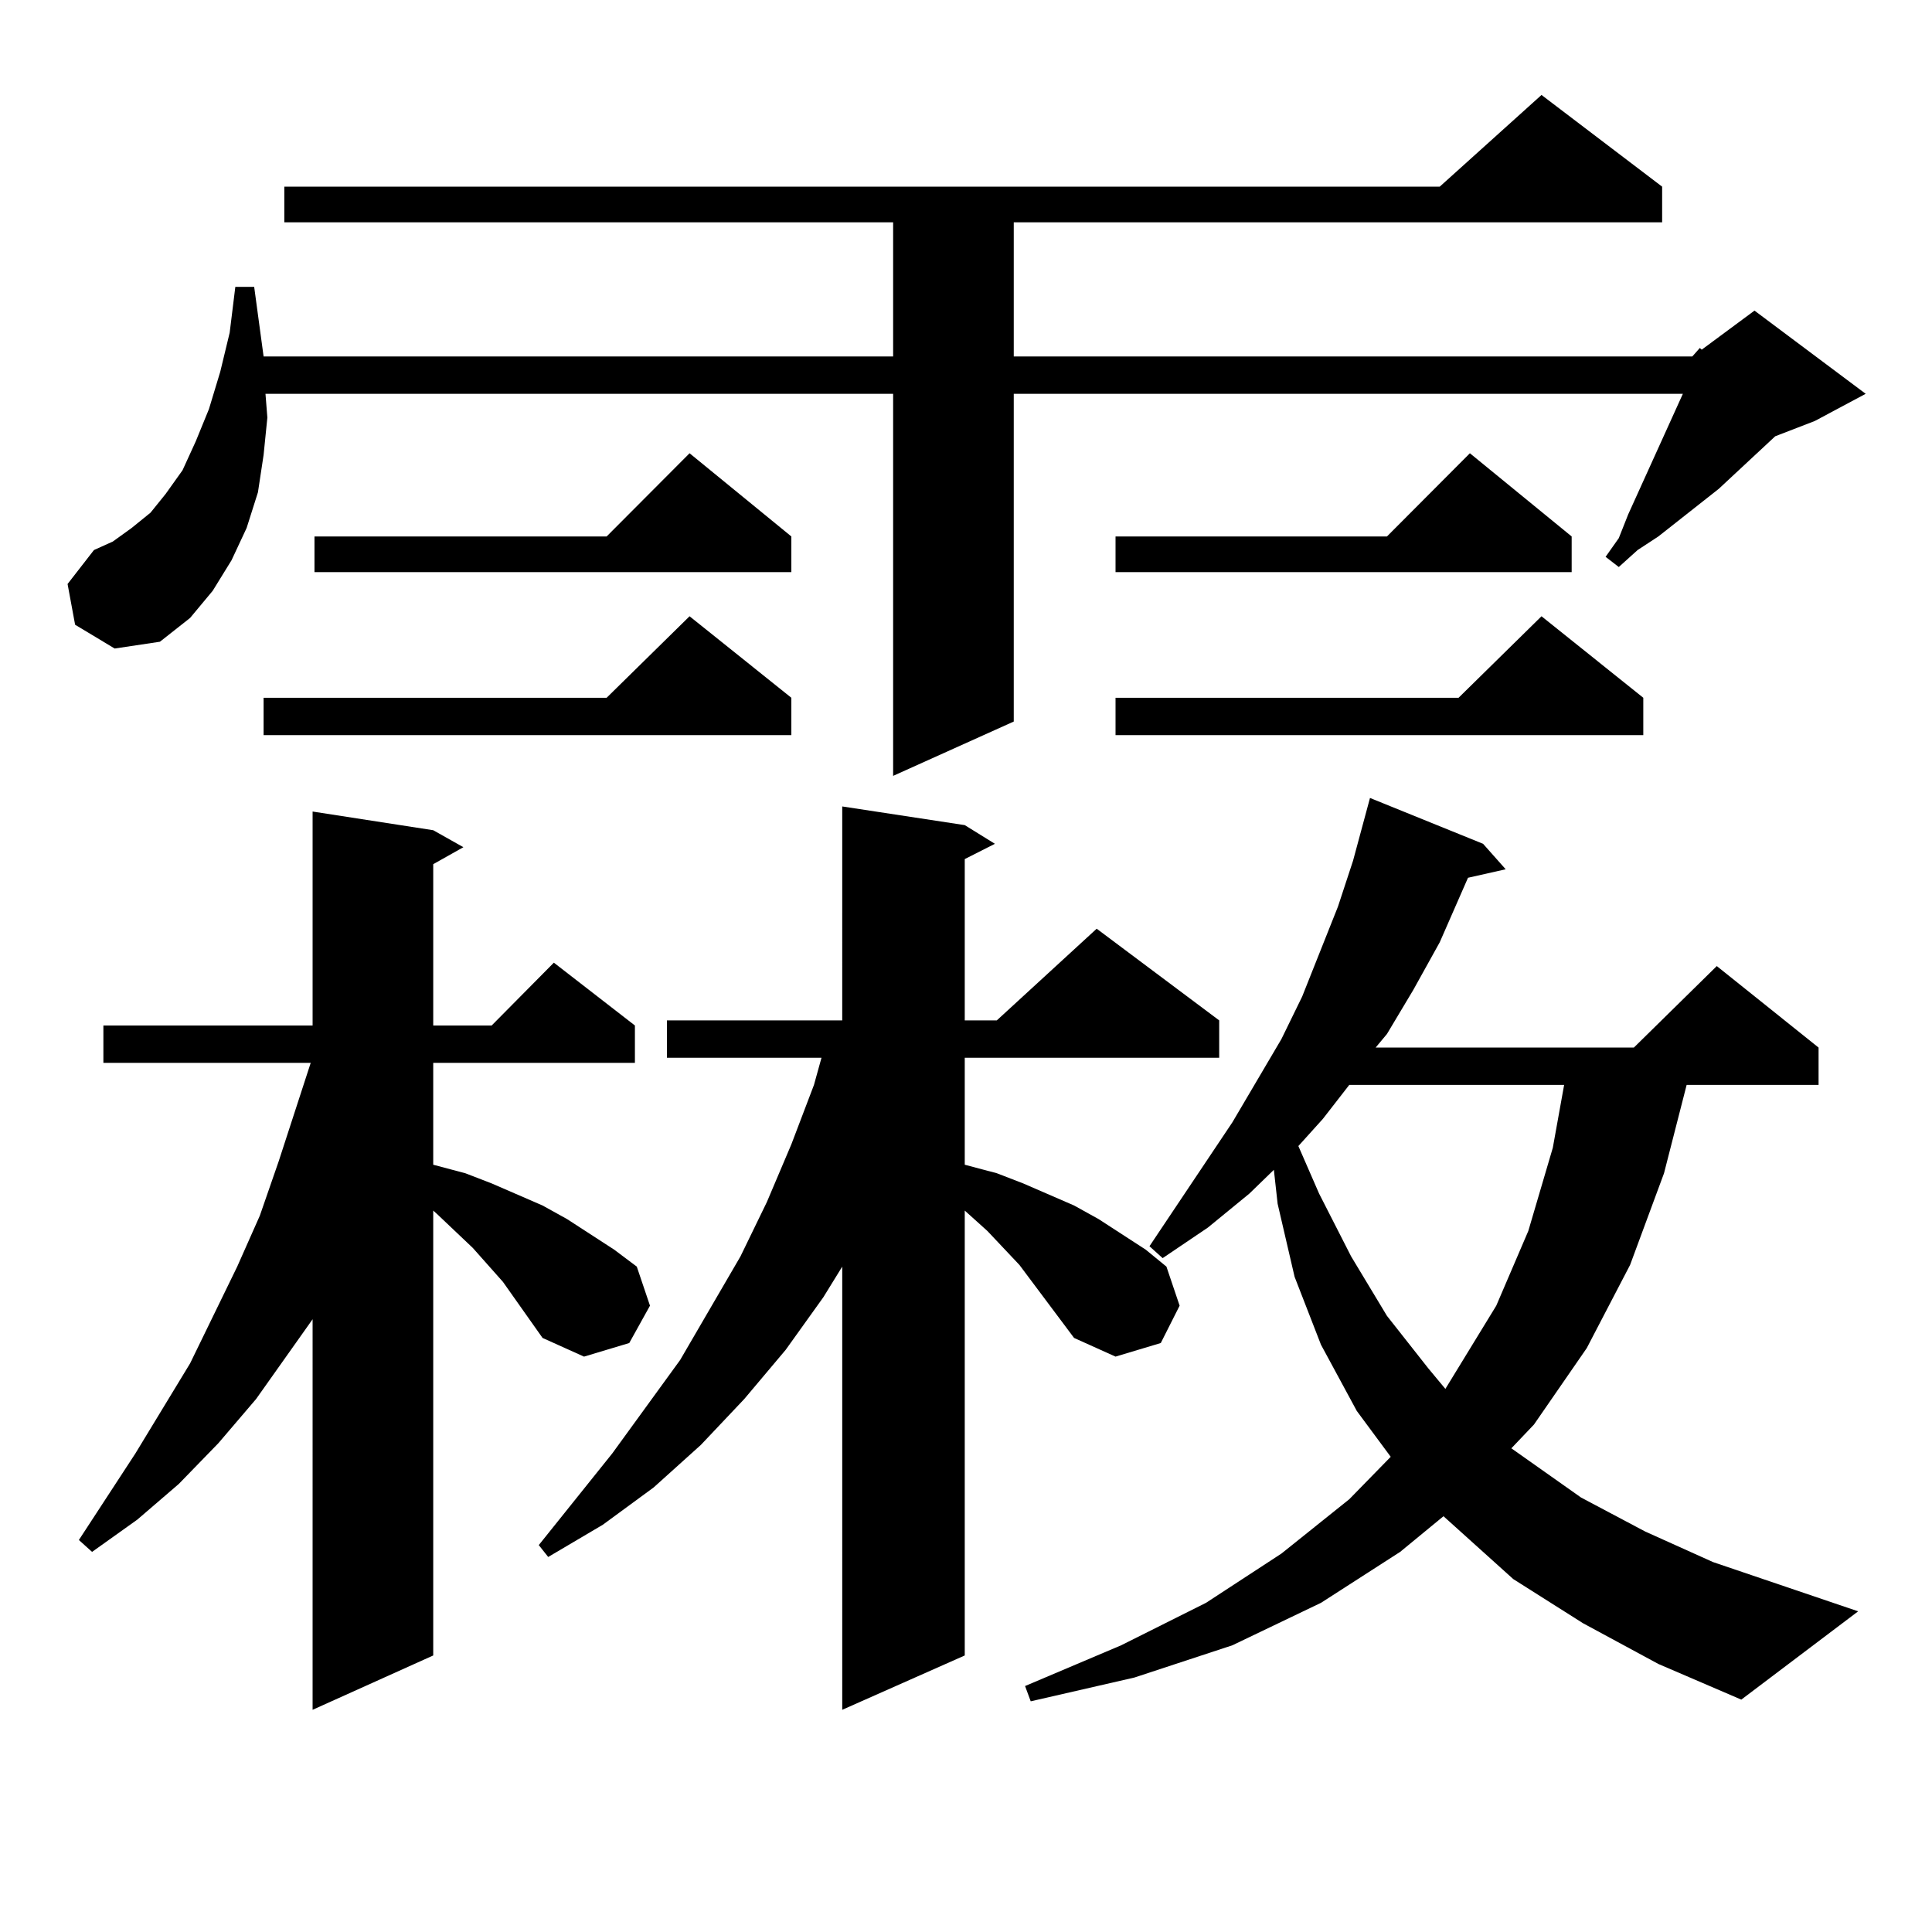
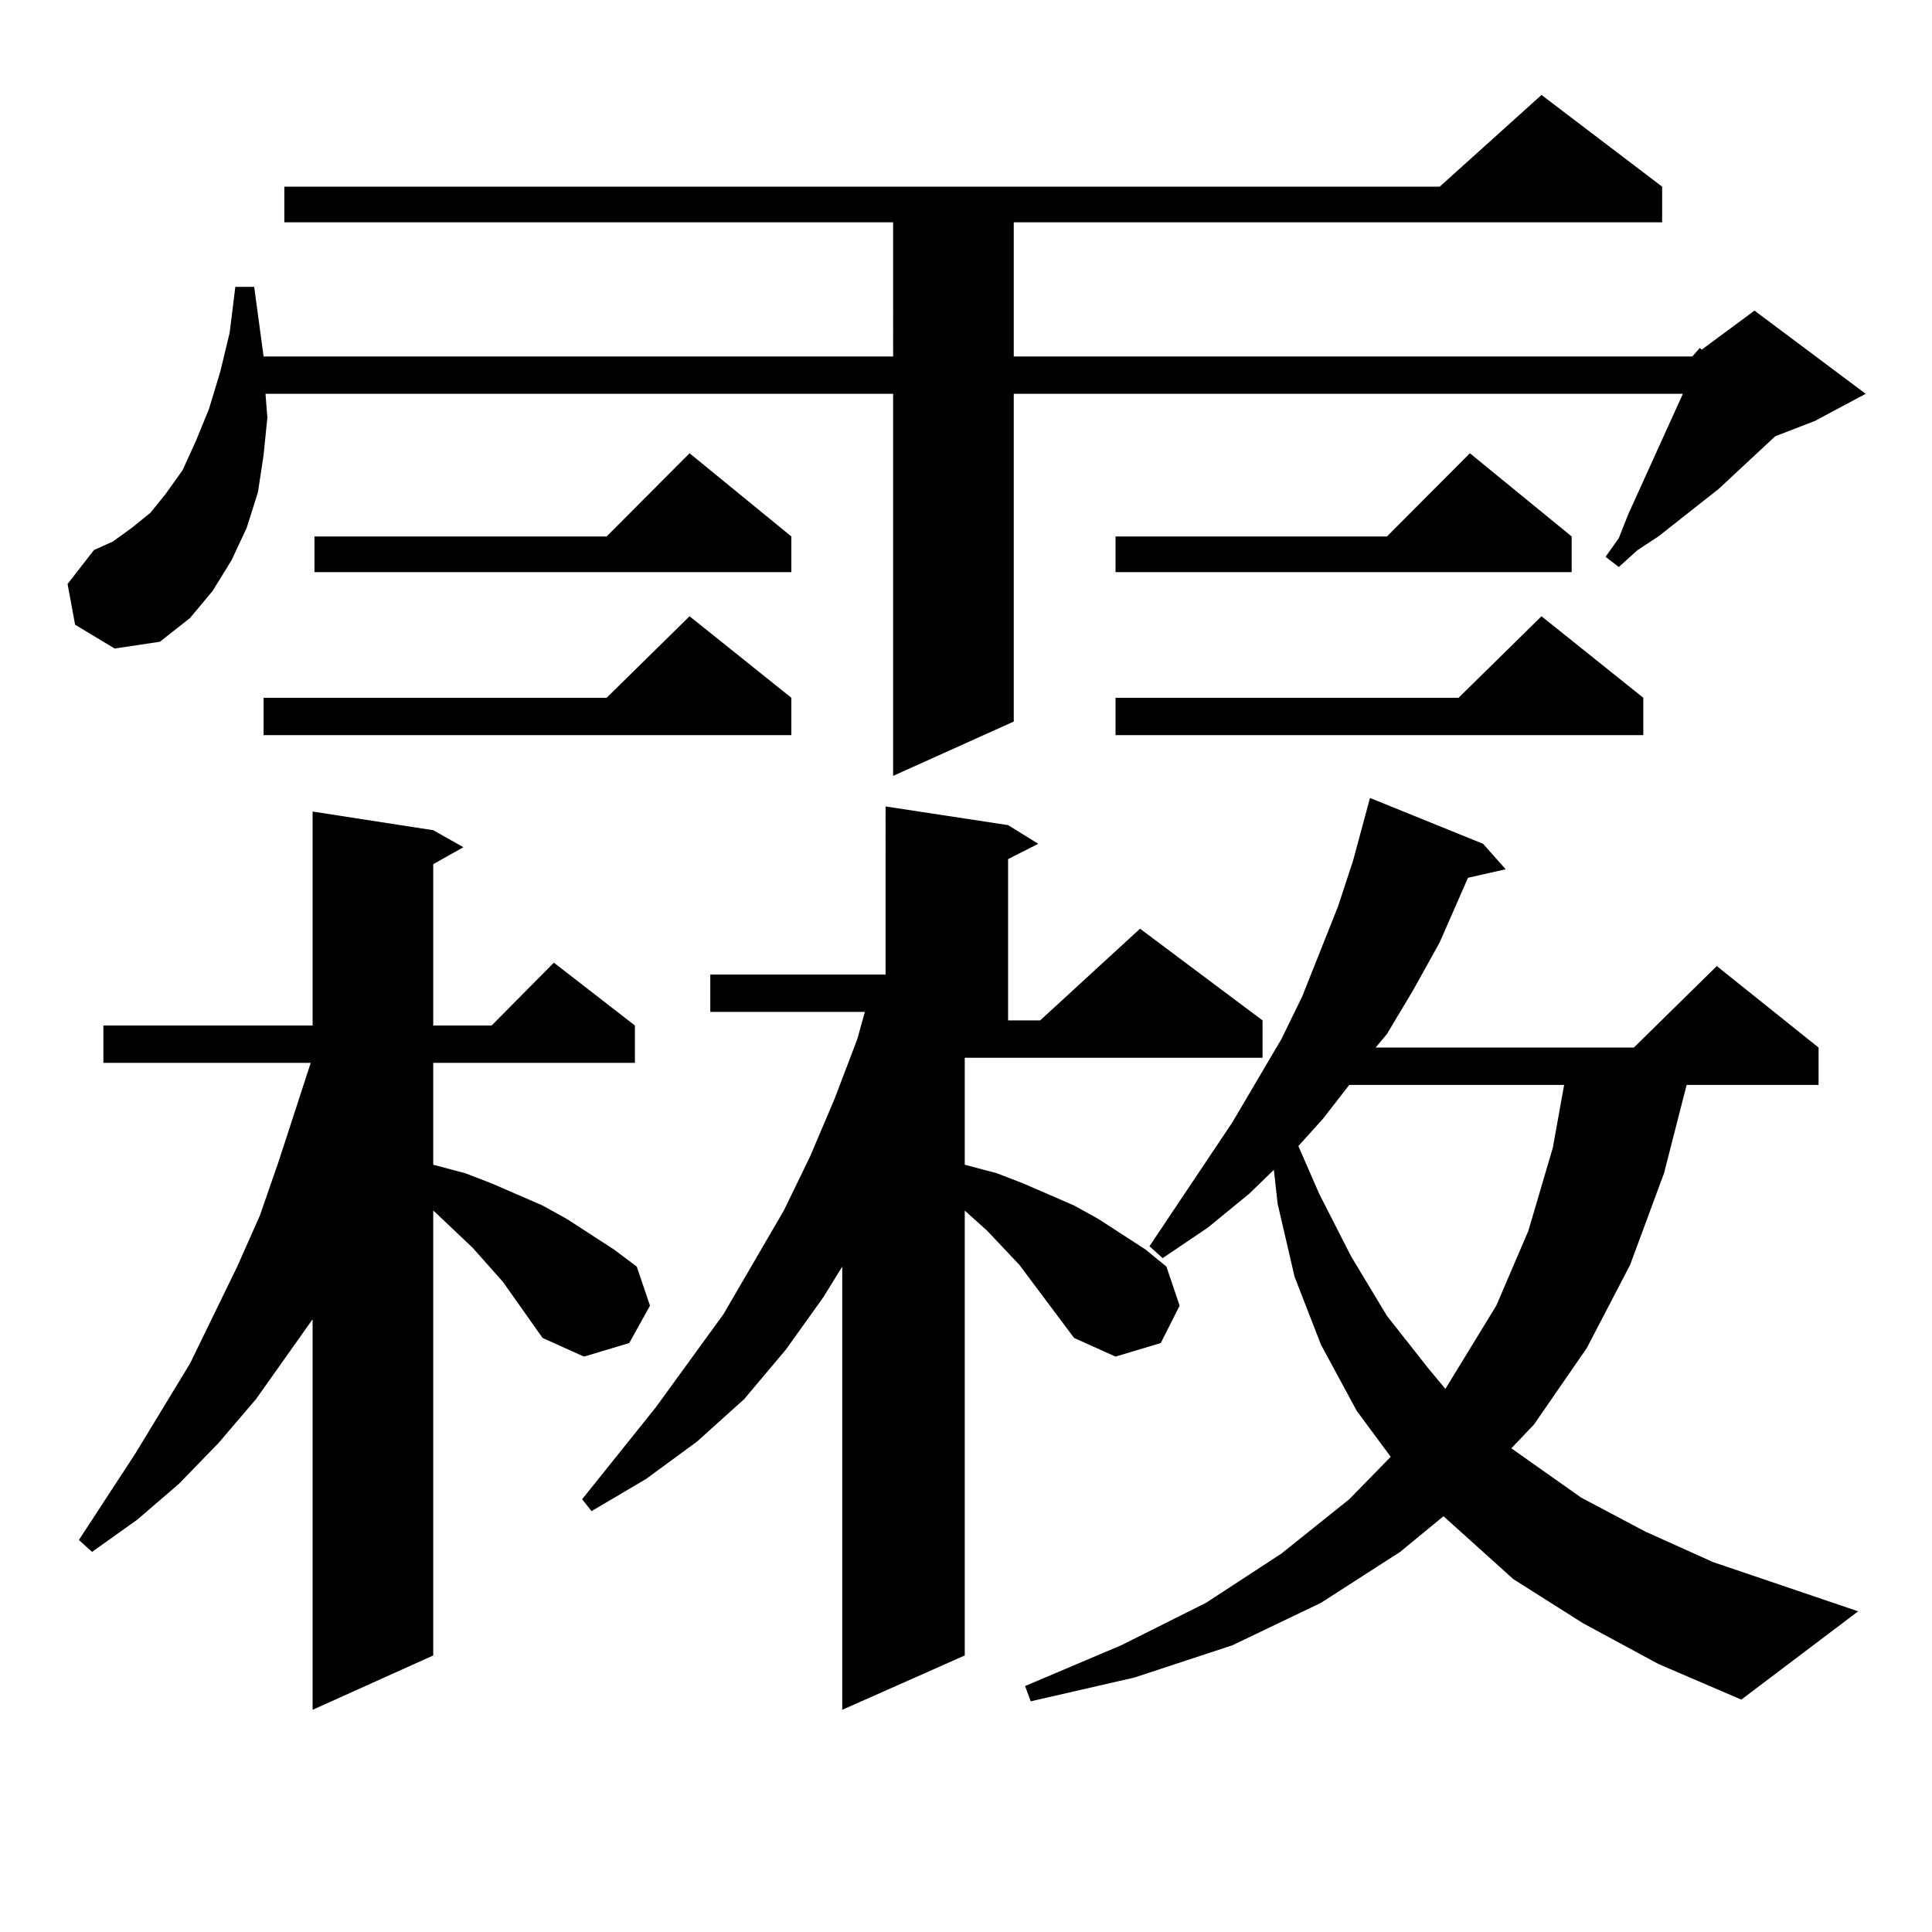
<svg xmlns="http://www.w3.org/2000/svg" version="1.1" id="图层_1" x="0px" y="0px" width="1000px" height="1000px" viewBox="0 0 1000 1000" enable-background="new 0 0 1000 1000" xml:space="preserve">
-   <path d="M875.93,184.504l3.902-4.395l0.976,0.879l27.316-20.215l57.56,43.066l-26.341,14.063l-20.487,7.91l-29.268,27.246  l-31.219,24.609l-10.731,7.031l-9.756,8.789l-6.829-5.273l6.829-9.668l4.878-12.305l28.292-62.402H524.719v169.629l-62.438,28.125  V203.84h-324.87l0.976,12.305l-1.951,19.336l-2.927,19.336l-5.854,18.457l-7.805,16.699l-9.756,15.82l-11.707,14.063L82.778,332.16  l-23.414,3.516l-20.487-12.305l-3.902-21.094l13.658-17.578l9.756-4.395l9.756-7.031l9.756-7.91l7.805-9.668l8.78-12.305  l6.829-14.941l6.829-16.699l5.854-19.336l4.878-20.215l2.927-23.73h9.756l4.878,36.035h325.846V115.07H147.167V96.613h598.034  l52.682-47.461l62.438,47.461v18.457H524.719v69.434H875.93z M280.822,692.512l-20.487-29.004l-15.609-17.578l-18.536-17.578  l-1.951-1.758v230.273l-62.438,28.125V682.844l-29.268,41.309l-19.512,22.852l-20.487,21.094l-21.463,18.457l-23.414,16.699  l-6.829-6.152l29.268-44.824l28.292-46.582l24.39-50.098l11.707-26.367l9.756-28.125l16.585-50.977H53.511v-19.336h108.29V420.051  l62.438,9.668l15.609,8.789l-15.609,8.789v83.496h30.243l32.194-32.52l41.95,32.52v19.336H224.238v52.734l16.585,4.395l13.658,5.273  l26.341,11.426l12.683,7.031l24.39,15.82l11.707,8.789l6.829,20.215l-10.731,19.336l-23.414,7.031L280.822,692.512z M409.6,361.164  V380.5H136.436v-19.336h177.557l42.926-42.188L409.6,361.164z M409.6,277.668v18.457H162.776v-18.457h151.216l42.926-43.066  L409.6,277.668z M555.938,692.512l-28.292-37.793l-16.585-17.578l-11.707-10.547v230.273l-63.413,28.125V655.598l-9.756,15.82  l-19.512,27.246l-21.463,25.488l-22.438,23.73l-24.39,21.973l-26.341,19.336l-28.292,16.699l-4.878-6.152l38.048-47.461  l35.121-48.34l31.219-53.613l13.658-28.125l12.683-29.883l11.707-30.762l3.902-14.063h-79.998v-19.336h90.729V417.414l63.413,9.668  l15.609,9.668l-15.609,7.91v83.496h16.585l51.706-47.461l63.413,47.461v19.336H499.354v55.371l16.585,4.395l13.658,5.273  l26.341,11.426l12.683,7.031l24.39,15.82l10.731,8.789l6.829,20.215l-9.756,19.336L577.4,702.18L555.938,692.512z M819.346,840.168  l-36.097-22.852l-30.243-27.246l-5.854-5.273l-22.438,18.457l-40.975,26.367l-45.853,21.973l-50.73,16.699l-53.657,12.305  l-2.927-7.91l49.755-21.094l43.901-21.973l39.023-25.488l35.121-28.125l21.463-21.973l-17.561-23.73l-18.536-34.277l-13.658-35.156  l-8.78-37.793L659.35,605.5l-12.683,12.305l-21.463,17.578l-23.414,15.82l-6.829-6.152l42.926-64.16l25.365-43.066l10.731-21.973  l18.536-46.582l7.805-23.73l8.78-32.52l58.535,23.73l11.707,13.184l-19.512,4.395l-14.634,33.398l-13.658,24.609l-13.658,22.852  l-5.854,7.031h133.655l42.926-42.188l52.682,42.188v19.336h-68.291l-11.707,45.703l-17.561,47.461l-22.438,43.066l-27.316,39.551  l-11.707,12.305l36.097,25.488l33.17,17.578l35.121,15.82l75.12,25.488l-60.486,45.703l-42.926-18.457L819.346,840.168z   M813.492,277.668v18.457H577.4v-18.457h140.484l42.926-43.066L813.492,277.668z M850.564,361.164V380.5H577.4v-19.336h177.557  l42.926-42.188L850.564,361.164z M698.373,561.555l-13.658,17.578l-12.683,14.063l10.731,24.609l16.585,32.52l18.536,30.762  l21.463,27.246l8.78,10.547l26.341-43.066l16.585-38.672l12.683-43.066l5.854-32.52H698.373z" />
+   <path d="M875.93,184.504l3.902-4.395l0.976,0.879l27.316-20.215l57.56,43.066l-26.341,14.063l-20.487,7.91l-29.268,27.246  l-31.219,24.609l-10.731,7.031l-9.756,8.789l-6.829-5.273l6.829-9.668l4.878-12.305l28.292-62.402H524.719v169.629l-62.438,28.125  V203.84h-324.87l0.976,12.305l-1.951,19.336l-2.927,19.336l-5.854,18.457l-7.805,16.699l-9.756,15.82l-11.707,14.063L82.778,332.16  l-23.414,3.516l-20.487-12.305l-3.902-21.094l13.658-17.578l9.756-4.395l9.756-7.031l9.756-7.91l7.805-9.668l8.78-12.305  l6.829-14.941l6.829-16.699l5.854-19.336l4.878-20.215l2.927-23.73h9.756l4.878,36.035h325.846V115.07H147.167V96.613h598.034  l52.682-47.461l62.438,47.461v18.457H524.719v69.434H875.93z M280.822,692.512l-20.487-29.004l-15.609-17.578l-18.536-17.578  l-1.951-1.758v230.273l-62.438,28.125V682.844l-29.268,41.309l-19.512,22.852l-20.487,21.094l-21.463,18.457l-23.414,16.699  l-6.829-6.152l29.268-44.824l28.292-46.582l24.39-50.098l11.707-26.367l9.756-28.125l16.585-50.977H53.511v-19.336h108.29V420.051  l62.438,9.668l15.609,8.789l-15.609,8.789v83.496h30.243l32.194-32.52l41.95,32.52v19.336H224.238v52.734l16.585,4.395l13.658,5.273  l26.341,11.426l12.683,7.031l24.39,15.82l11.707,8.789l6.829,20.215l-10.731,19.336l-23.414,7.031L280.822,692.512z M409.6,361.164  V380.5H136.436v-19.336h177.557l42.926-42.188L409.6,361.164z M409.6,277.668v18.457H162.776v-18.457h151.216l42.926-43.066  L409.6,277.668z M555.938,692.512l-28.292-37.793l-16.585-17.578l-11.707-10.547v230.273l-63.413,28.125V655.598l-9.756,15.82  l-19.512,27.246l-21.463,25.488l-24.39,21.973l-26.341,19.336l-28.292,16.699l-4.878-6.152l38.048-47.461  l35.121-48.34l31.219-53.613l13.658-28.125l12.683-29.883l11.707-30.762l3.902-14.063h-79.998v-19.336h90.729V417.414l63.413,9.668  l15.609,9.668l-15.609,7.91v83.496h16.585l51.706-47.461l63.413,47.461v19.336H499.354v55.371l16.585,4.395l13.658,5.273  l26.341,11.426l12.683,7.031l24.39,15.82l10.731,8.789l6.829,20.215l-9.756,19.336L577.4,702.18L555.938,692.512z M819.346,840.168  l-36.097-22.852l-30.243-27.246l-5.854-5.273l-22.438,18.457l-40.975,26.367l-45.853,21.973l-50.73,16.699l-53.657,12.305  l-2.927-7.91l49.755-21.094l43.901-21.973l39.023-25.488l35.121-28.125l21.463-21.973l-17.561-23.73l-18.536-34.277l-13.658-35.156  l-8.78-37.793L659.35,605.5l-12.683,12.305l-21.463,17.578l-23.414,15.82l-6.829-6.152l42.926-64.16l25.365-43.066l10.731-21.973  l18.536-46.582l7.805-23.73l8.78-32.52l58.535,23.73l11.707,13.184l-19.512,4.395l-14.634,33.398l-13.658,24.609l-13.658,22.852  l-5.854,7.031h133.655l42.926-42.188l52.682,42.188v19.336h-68.291l-11.707,45.703l-17.561,47.461l-22.438,43.066l-27.316,39.551  l-11.707,12.305l36.097,25.488l33.17,17.578l35.121,15.82l75.12,25.488l-60.486,45.703l-42.926-18.457L819.346,840.168z   M813.492,277.668v18.457H577.4v-18.457h140.484l42.926-43.066L813.492,277.668z M850.564,361.164V380.5H577.4v-19.336h177.557  l42.926-42.188L850.564,361.164z M698.373,561.555l-13.658,17.578l-12.683,14.063l10.731,24.609l16.585,32.52l18.536,30.762  l21.463,27.246l8.78,10.547l26.341-43.066l16.585-38.672l12.683-43.066l5.854-32.52H698.373z" />
</svg>